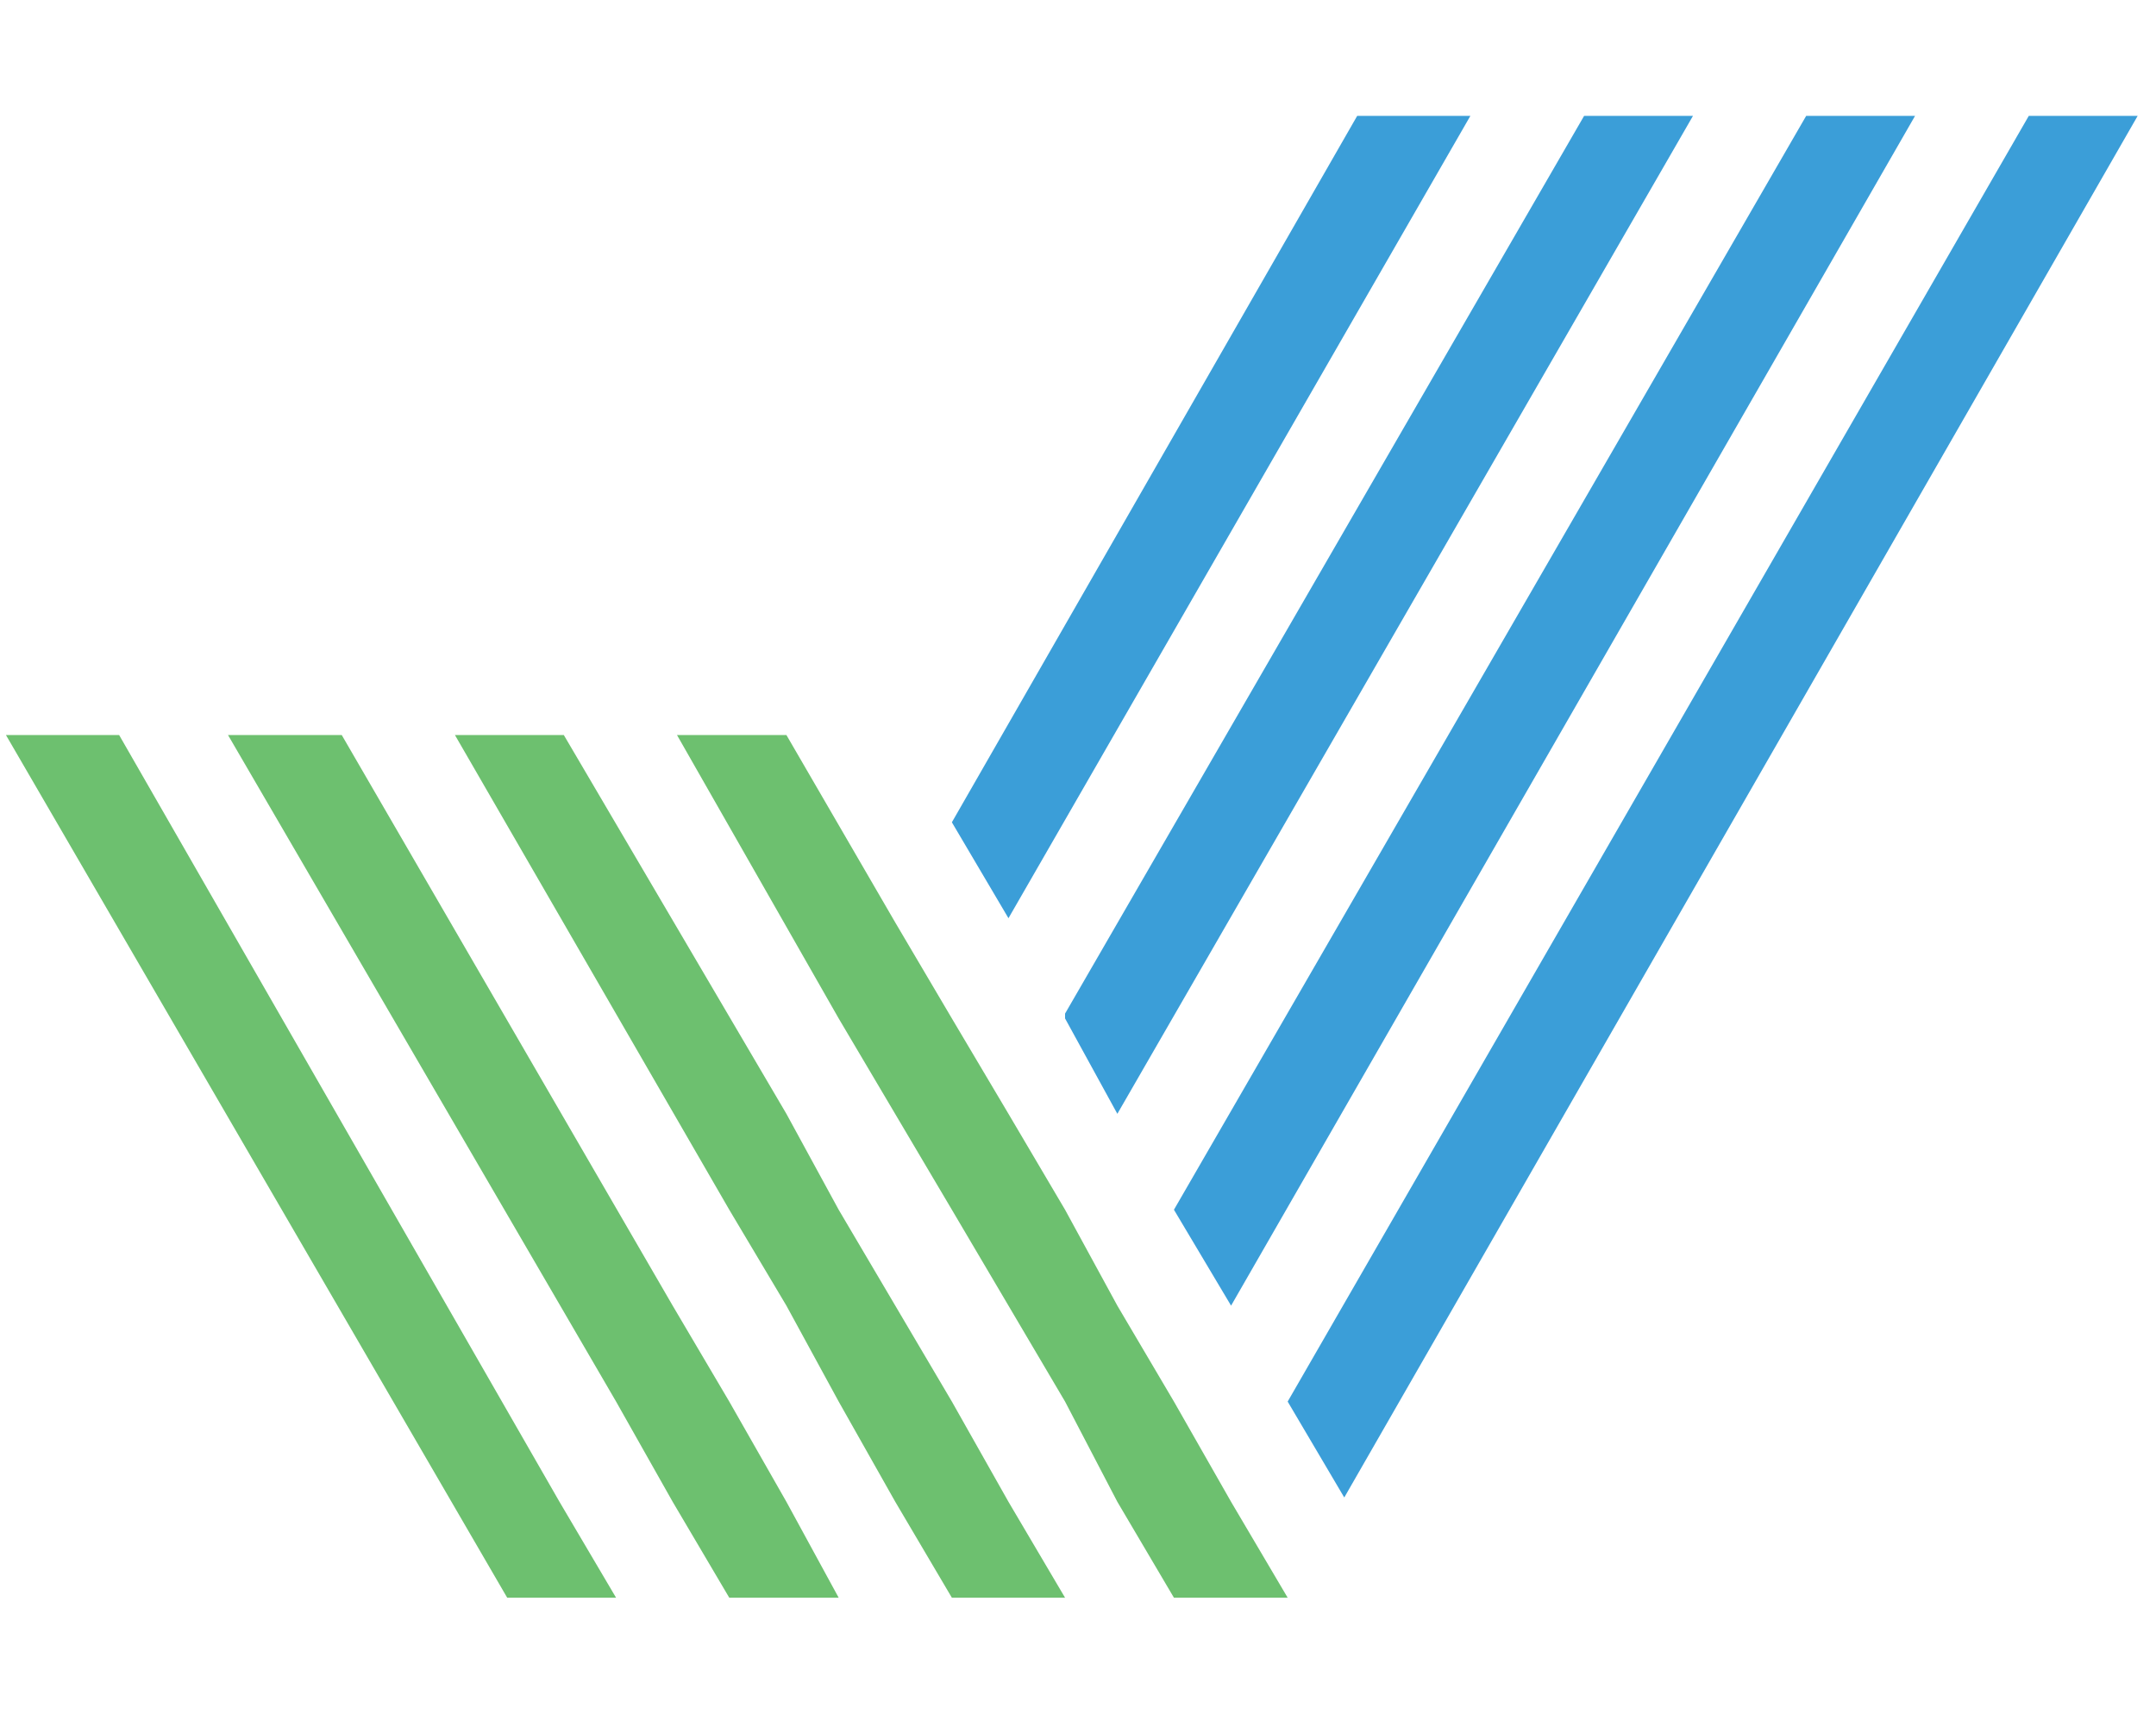
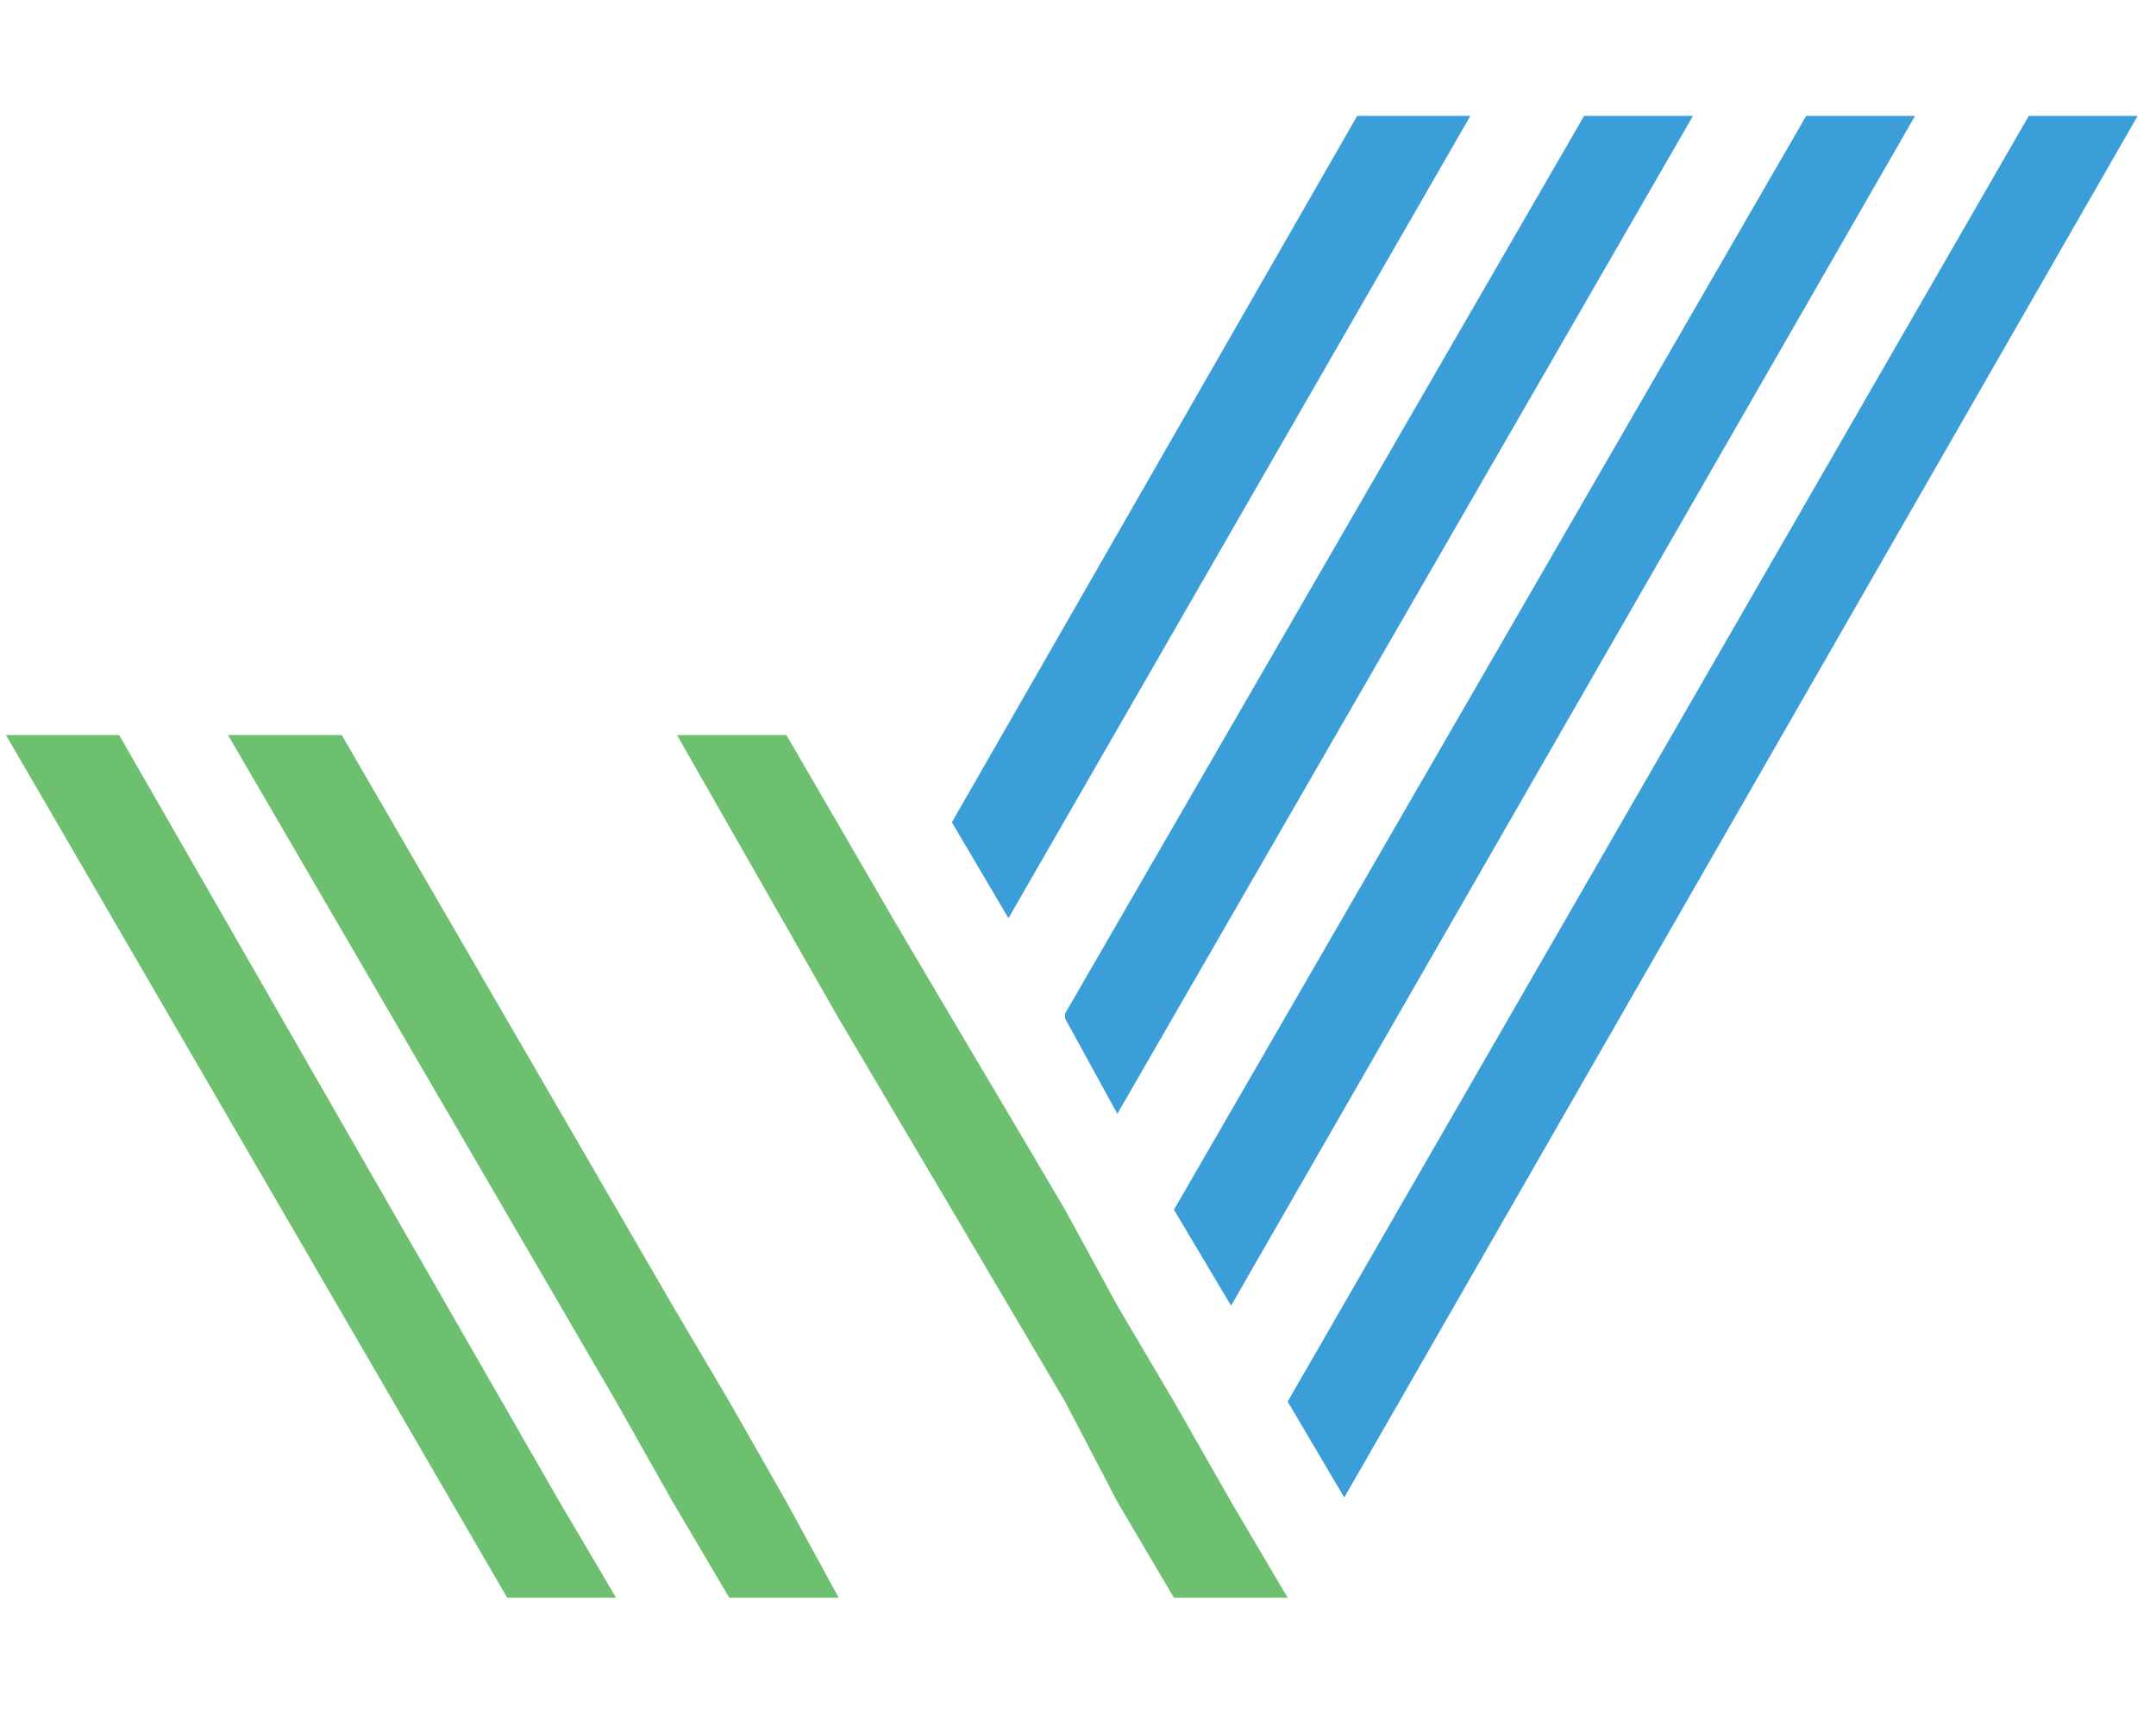
<svg xmlns="http://www.w3.org/2000/svg" version="1.1" id="Layer_1" x="0px" y="0px" viewBox="0 0 400 318.1" style="enable-background:new 0 0 400 318.1;" xml:space="preserve">
  <style type="text/css">
	.st0{fill:#6DC06F;}
	.st1{fill:#3B9ED8;}
</style>
  <g>
    <polygon class="st0" points="114.3,296.5 114.3,296.5 103.8,278.7 22.1,136.4 1.1,136.4 94.1,296.5 94.1,296.5 94.1,296.5  " />
-     <polygon class="st0" points="197.6,296.5 197.6,296.5 187.1,278.7 176.6,260.1 166.1,242.3 155.6,224.5 145.9,206.7 104.6,136.4    84.4,136.4 135.3,224.5 145.9,242.3 155.6,260.1 166.1,278.7 176.6,296.5 176.6,296.5 176.6,296.5  " />
    <polygon class="st0" points="228.4,278.7 217.8,260.1 207.3,242.3 197.6,224.5 187.1,206.7 176.6,189 166.1,171.2 145.9,136.4    125.6,136.4 155.6,189 176.6,224.5 187.1,242.3 197.6,260.1 207.3,278.7 217.8,296.5 217.8,296.5 217.8,296.5 238.9,296.5    238.9,296.5 238.9,296.5  " />
    <polygon class="st1" points="272.8,21.5 251.8,21.5 176.6,152.6 187.1,170.4  " />
    <polygon class="st0" points="135.3,296.5 155.6,296.5 155.6,296.5 155.6,296.5 145.9,278.7 135.3,260.1 124.8,242.3 63.4,136.4    42.3,136.4 114.3,260.1 124.8,278.7  " />
    <polygon class="st1" points="207.3,206.7 314.1,21.5 293.9,21.5 197.6,188.1 197.6,189  " />
    <polygon class="st1" points="228.4,242.3 355.3,21.5 335.1,21.5 217.8,224.5 217.8,224.5  " />
    <polygon class="st1" points="396.6,21.5 376.4,21.5 238.9,260.1 238.9,260.1 249.4,277.9  " />
  </g>
</svg>